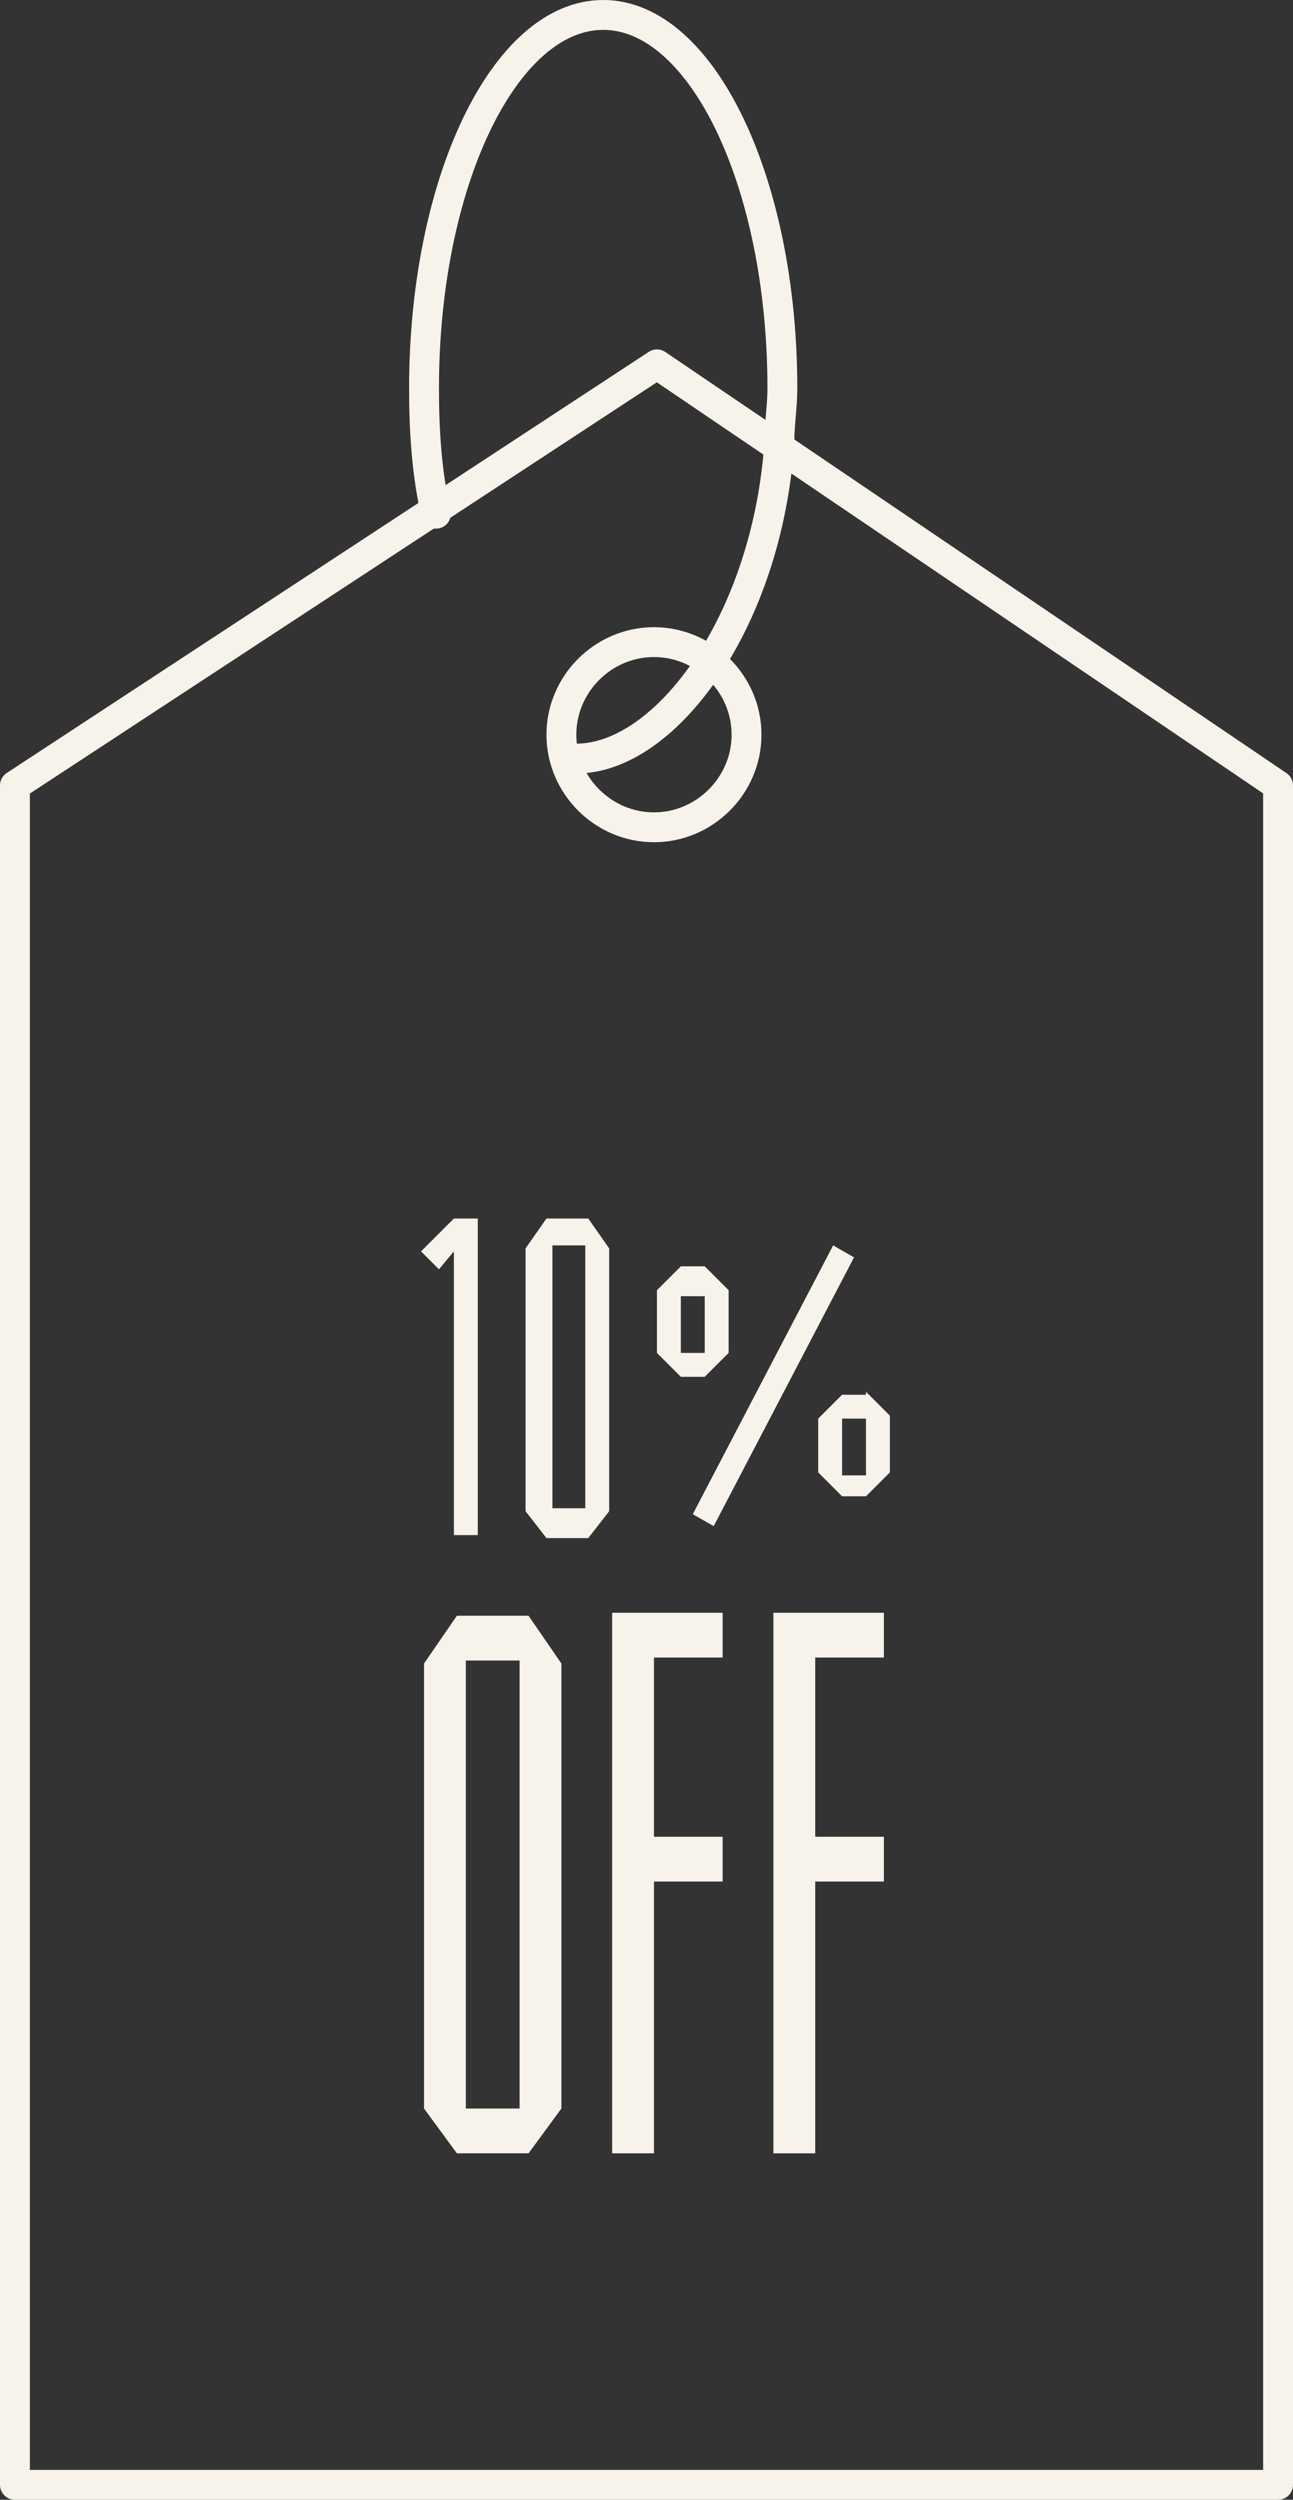
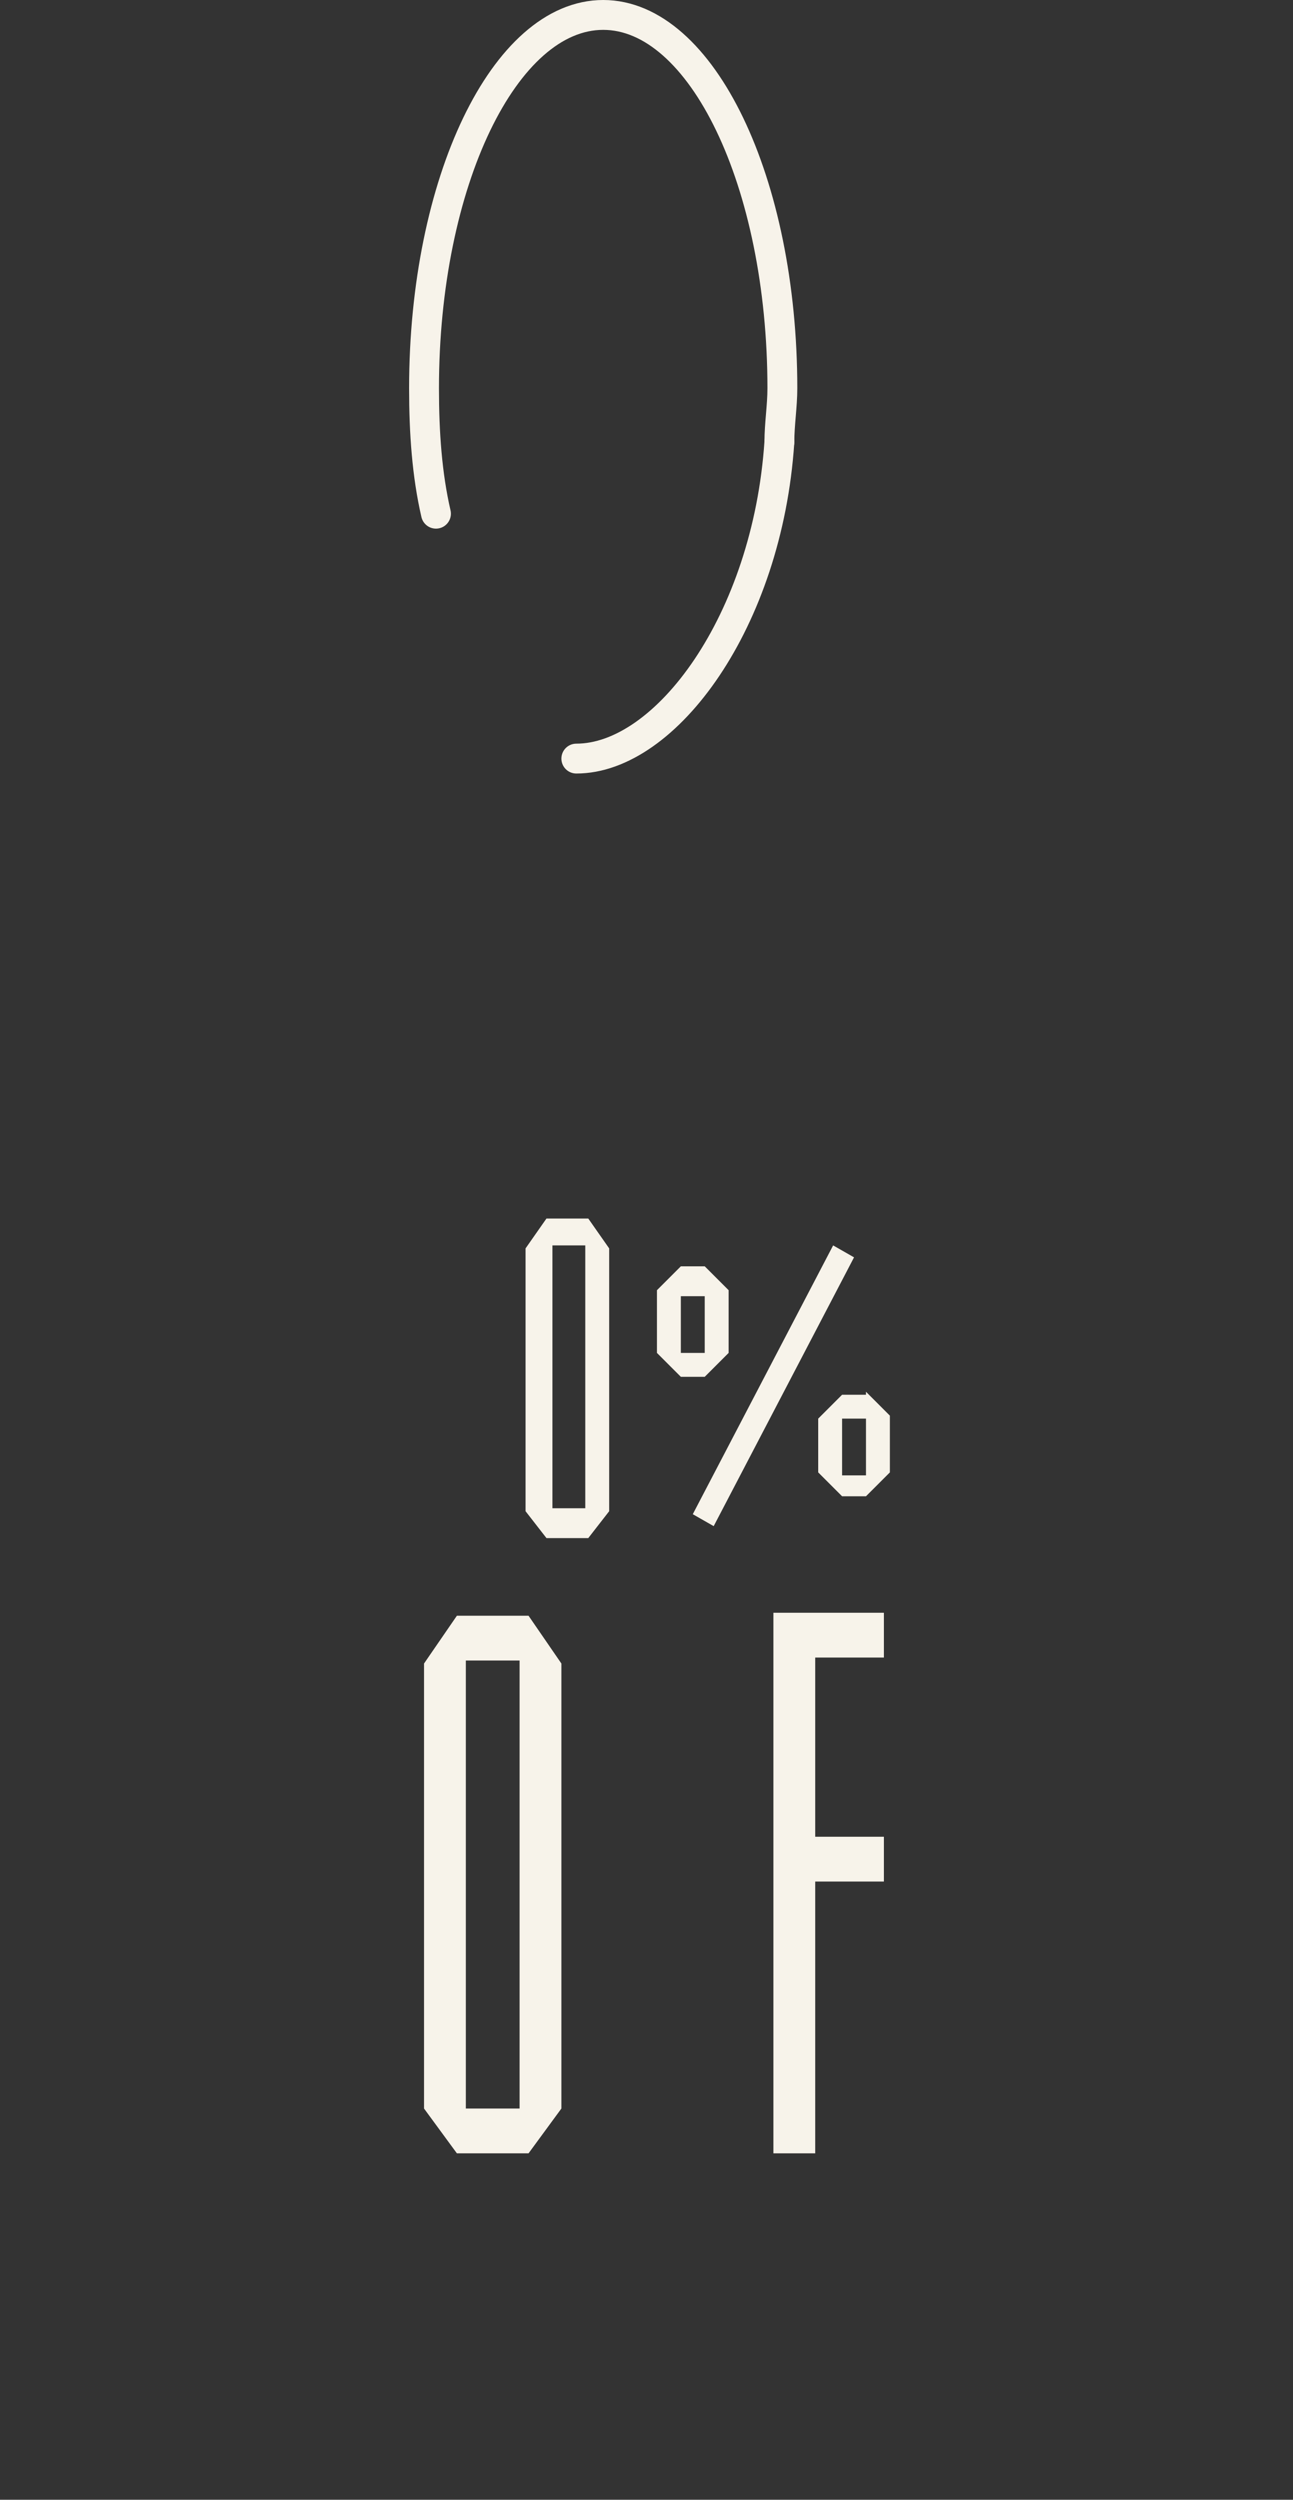
<svg xmlns="http://www.w3.org/2000/svg" id="Layer_2" viewBox="0 0 43.3 83.7">
  <rect x="0" y="0" width="43.3" height="83.7" fill="#333333" stroke="none" />
  <defs>
    <style>.cls-1{fill:none;stroke:#f7f3ea;stroke-linecap:round;stroke-linejoin:round;}.cls-2{fill:#f7f3ea;}</style>
  </defs>
  <g id="Layer_1-2">
    <g>
-       <path class="cls-1" d="M21.9,21.5c-1.7,0-3.1,1.4-3.1,3.1s1.4,3.1,3.1,3.1,3.1-1.4,3.1-3.1-1.4-3.1-3.1-3.1Z" />
      <path class="cls-1" d="M26.1,14.8c0-.6,.1-1.2,.1-1.8,0-6.9-2.7-12.5-6-12.5s-6,5.6-6,12.5c0,1.5,.1,2.9,.4,4.2" />
      <path class="cls-1" d="M19.3,25.4c3,0,6.4-4.6,6.8-10.6" />
-       <polygon class="cls-1" points="42.8 83.2 .5 83.2 .5 26.3 22 12.2 42.8 26.3 42.8 83.2" />
    </g>
    <g>
      <g>
-         <path class="cls-2" d="M16,51.4h-.8v-9.5l-.5,.6-.6-.6,1.1-1.1h.8v10.6Z" />
        <path class="cls-2" d="M19.7,51.5h-1.4l-.7-.9v-8.8l.7-1h1.4l.7,1v8.8l-.7,.9Zm-1.2-9.8v8.8h1.1v-8.8h-1.1Z" />
        <path class="cls-2" d="M24.4,45.3l-.8,.8h-.8l-.8-.8v-2.1l.8-.8h.8l.8,.8v2.1h0Zm-1.6,0h.8v-1.9h-.8v1.9Zm5.1-3.6l.7,.4-4.7,9-.7-.4,4.7-9Zm1.1,4.9l.8,.8h0v1.9h0l-.8,.8h-.8l-.8-.8h0v-1.8h0l.8-.8h.8v-.1Zm0,2.8v-1.9h-.8v1.9h.8Z" />
      </g>
      <g>
        <path class="cls-2" d="M18.8,55.7v14.9l-1.1,1.5h-2.4l-1.1-1.5v-14.9l1.1-1.6h2.4l1.1,1.6Zm-1.4,14.9v-15h-1.8v15h1.8Z" />
-         <path class="cls-2" d="M21.9,55.5v6h2.3v1.5h-2.3v9.1h-1.4v-18.1h3.7v1.5h-2.3Z" />
        <path class="cls-2" d="M27.3,55.5v6h2.3v1.5h-2.3v9.1h-1.4v-18.1h3.7v1.5h-2.3Z" />
      </g>
    </g>
  </g>
</svg>